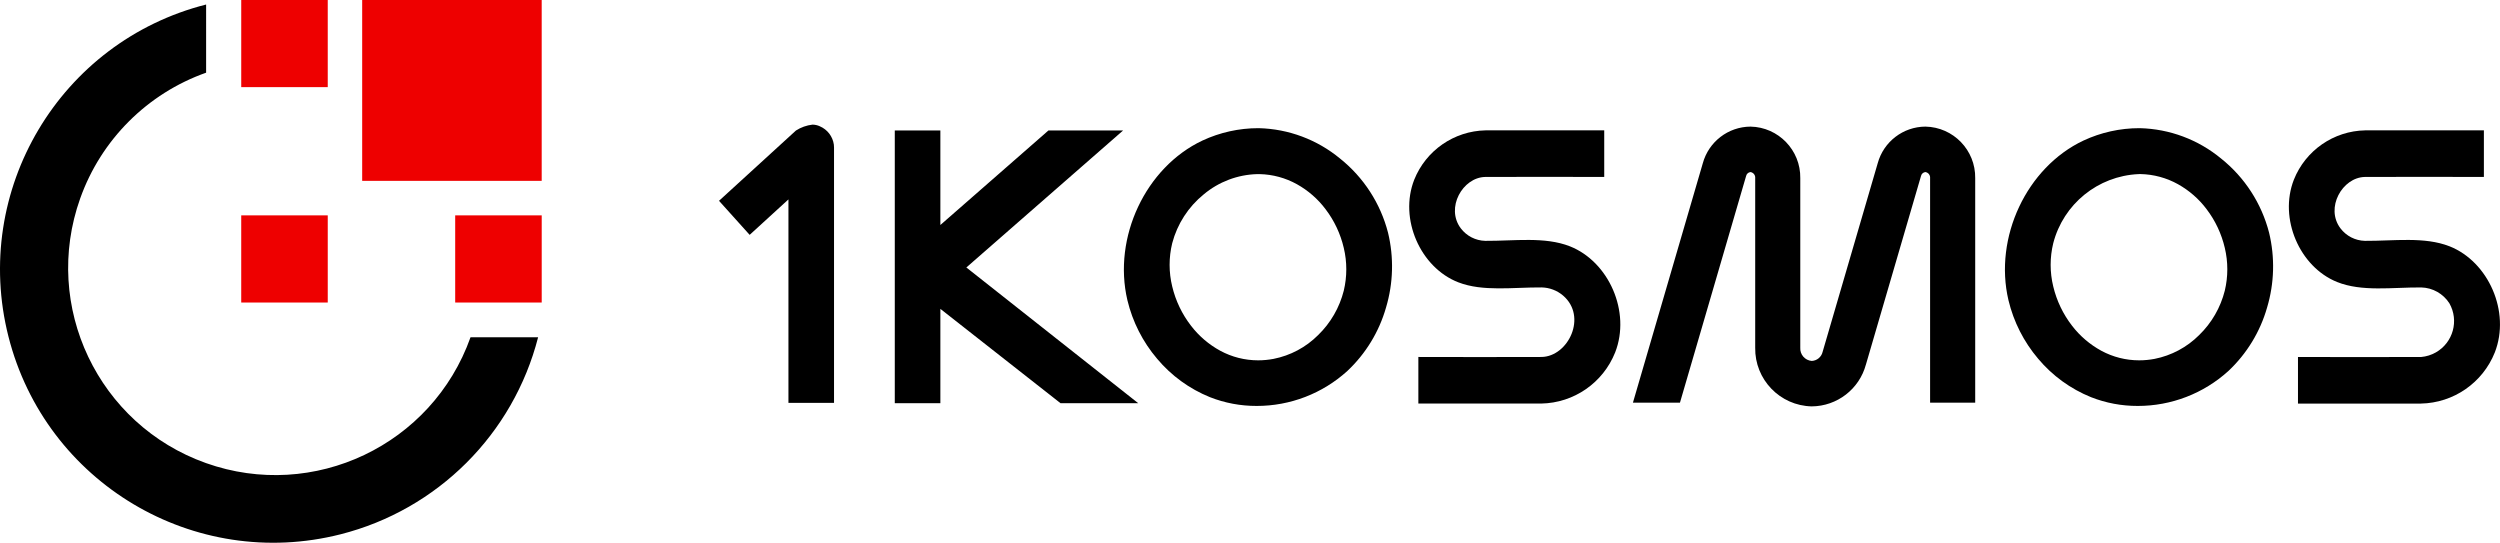
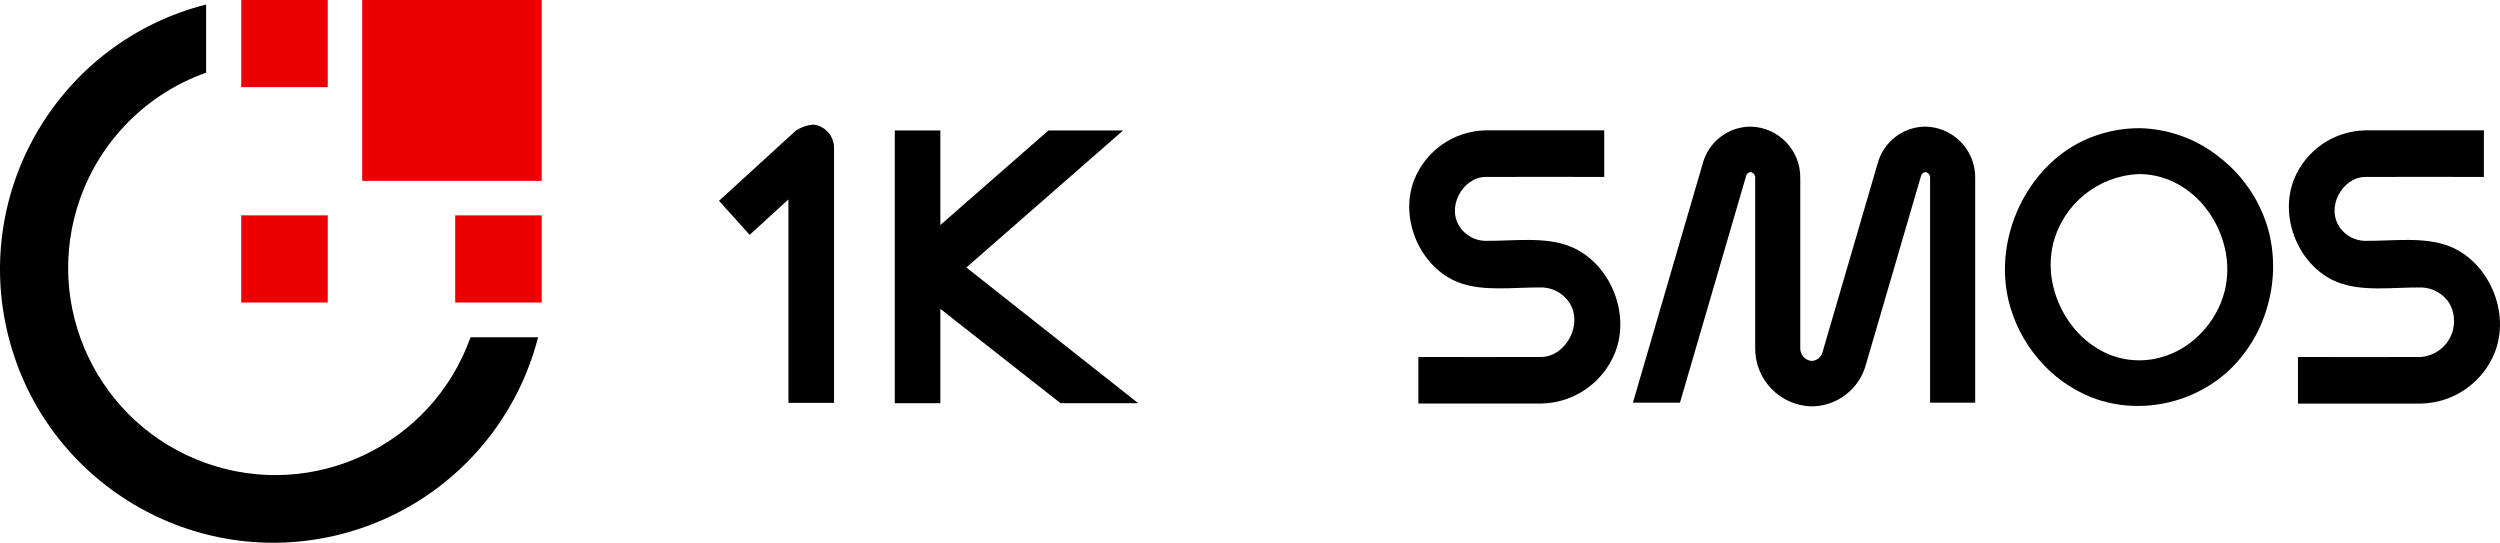
<svg xmlns="http://www.w3.org/2000/svg" id="Layer_2" data-name="Layer 2" width="1246" height="270.52" viewBox="0 0 1246 270.52">
  <g id="Layer_1-2" data-name="Layer 1">
    <g id="_1Kosmos-logo" data-name=" 1Kosmos-logo">
      <path id="Path" d="m180.51,90.14h89.47V0h-89.47v90.14Z" style="fill: #e00;" />
      <path id="Path-2" d="m120.23,43.44h43.12V0h-43.12v43.44Z" style="fill: #e00;" />
      <path id="Path-3" d="m120.23,150.78h43.12v-43.44h-43.12v43.44Z" style="fill: #e00;" />
      <path id="Path-4" d="m226.87,150.78h43.12v-43.44h-43.12v43.44Z" style="fill: #e00;" />
      <path id="Path-5" d="m408.59,62.93c-1.14-.52-2.38-.8-3.64-.82-2.94.34-5.77,1.35-8.26,2.95l-38.33,35.02,15.27,16.97,19.33-17.67v101.41h22.72v-127.24c0-.5-.03-1.01-.09-1.5-.57-4.05-3.22-7.51-6.99-9.11Z" />
      <path id="Path-6" d="m559.78,65.01h-37.22l-53.88,47.13v-47.13h-22.72v135.96h22.72v-47.03l59.9,47.03h38.73l-85.68-67.66,78.14-68.3Z" />
      <path id="Path-7" d="m782.43,122.76c-12.49-4.92-27.7-2.63-42.2-2.72-4.8-.12-9.28-2.42-12.18-6.25-7.66-10.19.92-25.37,12.18-25.6,19.76-.12,39.55,0,59.32,0v-23.22h-59.15c-15.71.32-29.71,10.01-35.55,24.6-7.66,19.53,3.08,43.81,21.96,51.13,12.26,4.76,27.26,2.45,41.53,2.55,3.93.07,7.71,1.51,10.7,4.06,12.22,10.48,2.6,30.35-10.7,30.6-20.48.13-40.96,0-61.43,0v23.22h61.25c16.29-.3,30.8-10.35,36.83-25.48,7.92-20.23-3.15-45.24-22.58-52.9Z" />
      <path id="Path-8" d="m1220.85,122.76c-12.5-4.92-27.71-2.63-42.2-2.72-4.8-.12-9.28-2.42-12.18-6.25-7.67-10.19.91-25.37,12.18-25.6,19.76-.12,39.55,0,59.32,0v-23.22h-59.15c-15.73.29-29.74,9.99-35.56,24.6-7.57,19.35,2.84,43.44,21.52,50.97,12.4,4.99,27.54,2.63,41.98,2.72,5.69.15,10.94,3.11,14.01,7.9,4.9,8.63,1.87,19.59-6.76,24.49-2.23,1.26-4.7,2.04-7.26,2.27-20.48.13-40.96,0-61.44,0v23.22h61.26c16.29-.31,30.8-10.35,36.84-25.49,7.91-20.23-3.17-45.24-22.57-52.9Z" />
      <path id="Shape" d="m1065.46,202.32h0c-7.97.03-15.88-1.45-23.3-4.37-10.21-4.13-19.25-10.7-26.33-19.14-7.17-8.44-12.25-18.44-14.82-29.21-7.35-31.26,9.08-66.19,37.36-79.53,8.74-4.08,18.27-6.19,27.92-6.19h.2c14.82.36,29.09,5.7,40.52,15.15,11.76,9.4,20.15,22.37,23.9,36.94,2.97,12.28,2.63,25.13-.98,37.24-3.45,12.12-10.13,23.08-19.32,31.71-12.36,11.21-28.46,17.42-45.15,17.4Zm.65-115.54h-.33c-20.17.93-37.38,14.89-42.44,34.43-1.73,7.09-1.73,14.48,0,21.57,1.7,7.13,4.91,13.82,9.4,19.61,3.93,5.1,8.88,9.33,14.54,12.42,5.8,3.14,12.29,4.78,18.88,4.78,2.57,0,5.14-.25,7.66-.72,8.42-1.66,16.16-5.79,22.23-11.86,6.24-6.05,10.67-13.73,12.79-22.16,1.67-7,1.67-14.3,0-21.3-1.64-7.02-4.74-13.61-9.11-19.34-3.82-5.08-8.67-9.3-14.22-12.4-5.7-3.17-12.09-4.91-18.62-5.05h-.79Z" />
-       <path id="Shape-2" d="m626.34,202.32h0c-7.97.03-15.88-1.45-23.3-4.37-10.21-4.13-19.25-10.7-26.33-19.14-7.17-8.44-12.25-18.44-14.82-29.21-7.34-31.26,9.08-66.19,37.37-79.53,8.74-4.08,18.27-6.19,27.91-6.19h.2c14.82.36,29.09,5.7,40.52,15.15,11.76,9.4,20.15,22.37,23.9,36.94,2.97,12.28,2.63,25.13-.98,37.24-3.45,12.12-10.13,23.08-19.32,31.71-12.36,11.21-28.46,17.42-45.15,17.4Zm.65-115.54h-.33c-9.79.24-19.2,3.8-26.71,10.08-7.69,6.24-13.2,14.77-15.72,24.35-1.73,7.09-1.73,14.48,0,21.57,1.7,7.13,4.91,13.82,9.4,19.61,3.93,5.1,8.88,9.34,14.54,12.42,5.8,3.14,12.28,4.78,18.88,4.78,2.57,0,5.13-.25,7.66-.72,8.43-1.66,16.17-5.78,22.24-11.86,6.24-6.05,10.67-13.73,12.79-22.16,1.67-6.99,1.67-14.28,0-21.28-1.64-7.02-4.74-13.61-9.11-19.34-3.82-5.08-8.67-9.3-14.22-12.4-5.7-3.17-12.09-4.91-18.62-5.05h-.8Z" />
      <path id="Path-9" d="m929.96,181.75l27.46-94c.22-1.07,1.11-1.88,2.19-2,1.47.24,2.5,1.57,2.35,3.05v111.89h22.48v-111.89c.22-13.94-10.88-25.44-24.83-25.7-11.12.07-20.83,7.54-23.76,18.26l-27.46,94.02c-.59,2.54-2.8,4.38-5.41,4.51-3.4-.27-5.94-3.22-5.72-6.62v-84.47c.22-13.94-10.88-25.44-24.82-25.7-11.12.08-20.82,7.54-23.76,18.26l-34.83,119.33h23.44l32.96-112.94c.22-1.07,1.11-1.88,2.19-2,1.47.24,2.5,1.57,2.35,3.05v84.47c-.27,15.86,12.34,28.94,28.19,29.27,12.63-.1,23.66-8.6,26.97-20.79Z" />
      <path id="Path-10" d="m234.5,168.12c-19.11,53.72-78.15,81.78-131.87,62.67-53.72-19.11-81.78-78.15-62.67-131.87,10.42-29.29,33.48-52.32,62.77-62.7V2.25C29.82,20.75-14.29,94.86,4.22,167.77c18.5,72.92,92.61,117.03,165.53,98.52,48.3-12.26,86.05-49.91,98.44-98.18h-33.68Z" />
    </g>
  </g>
</svg>